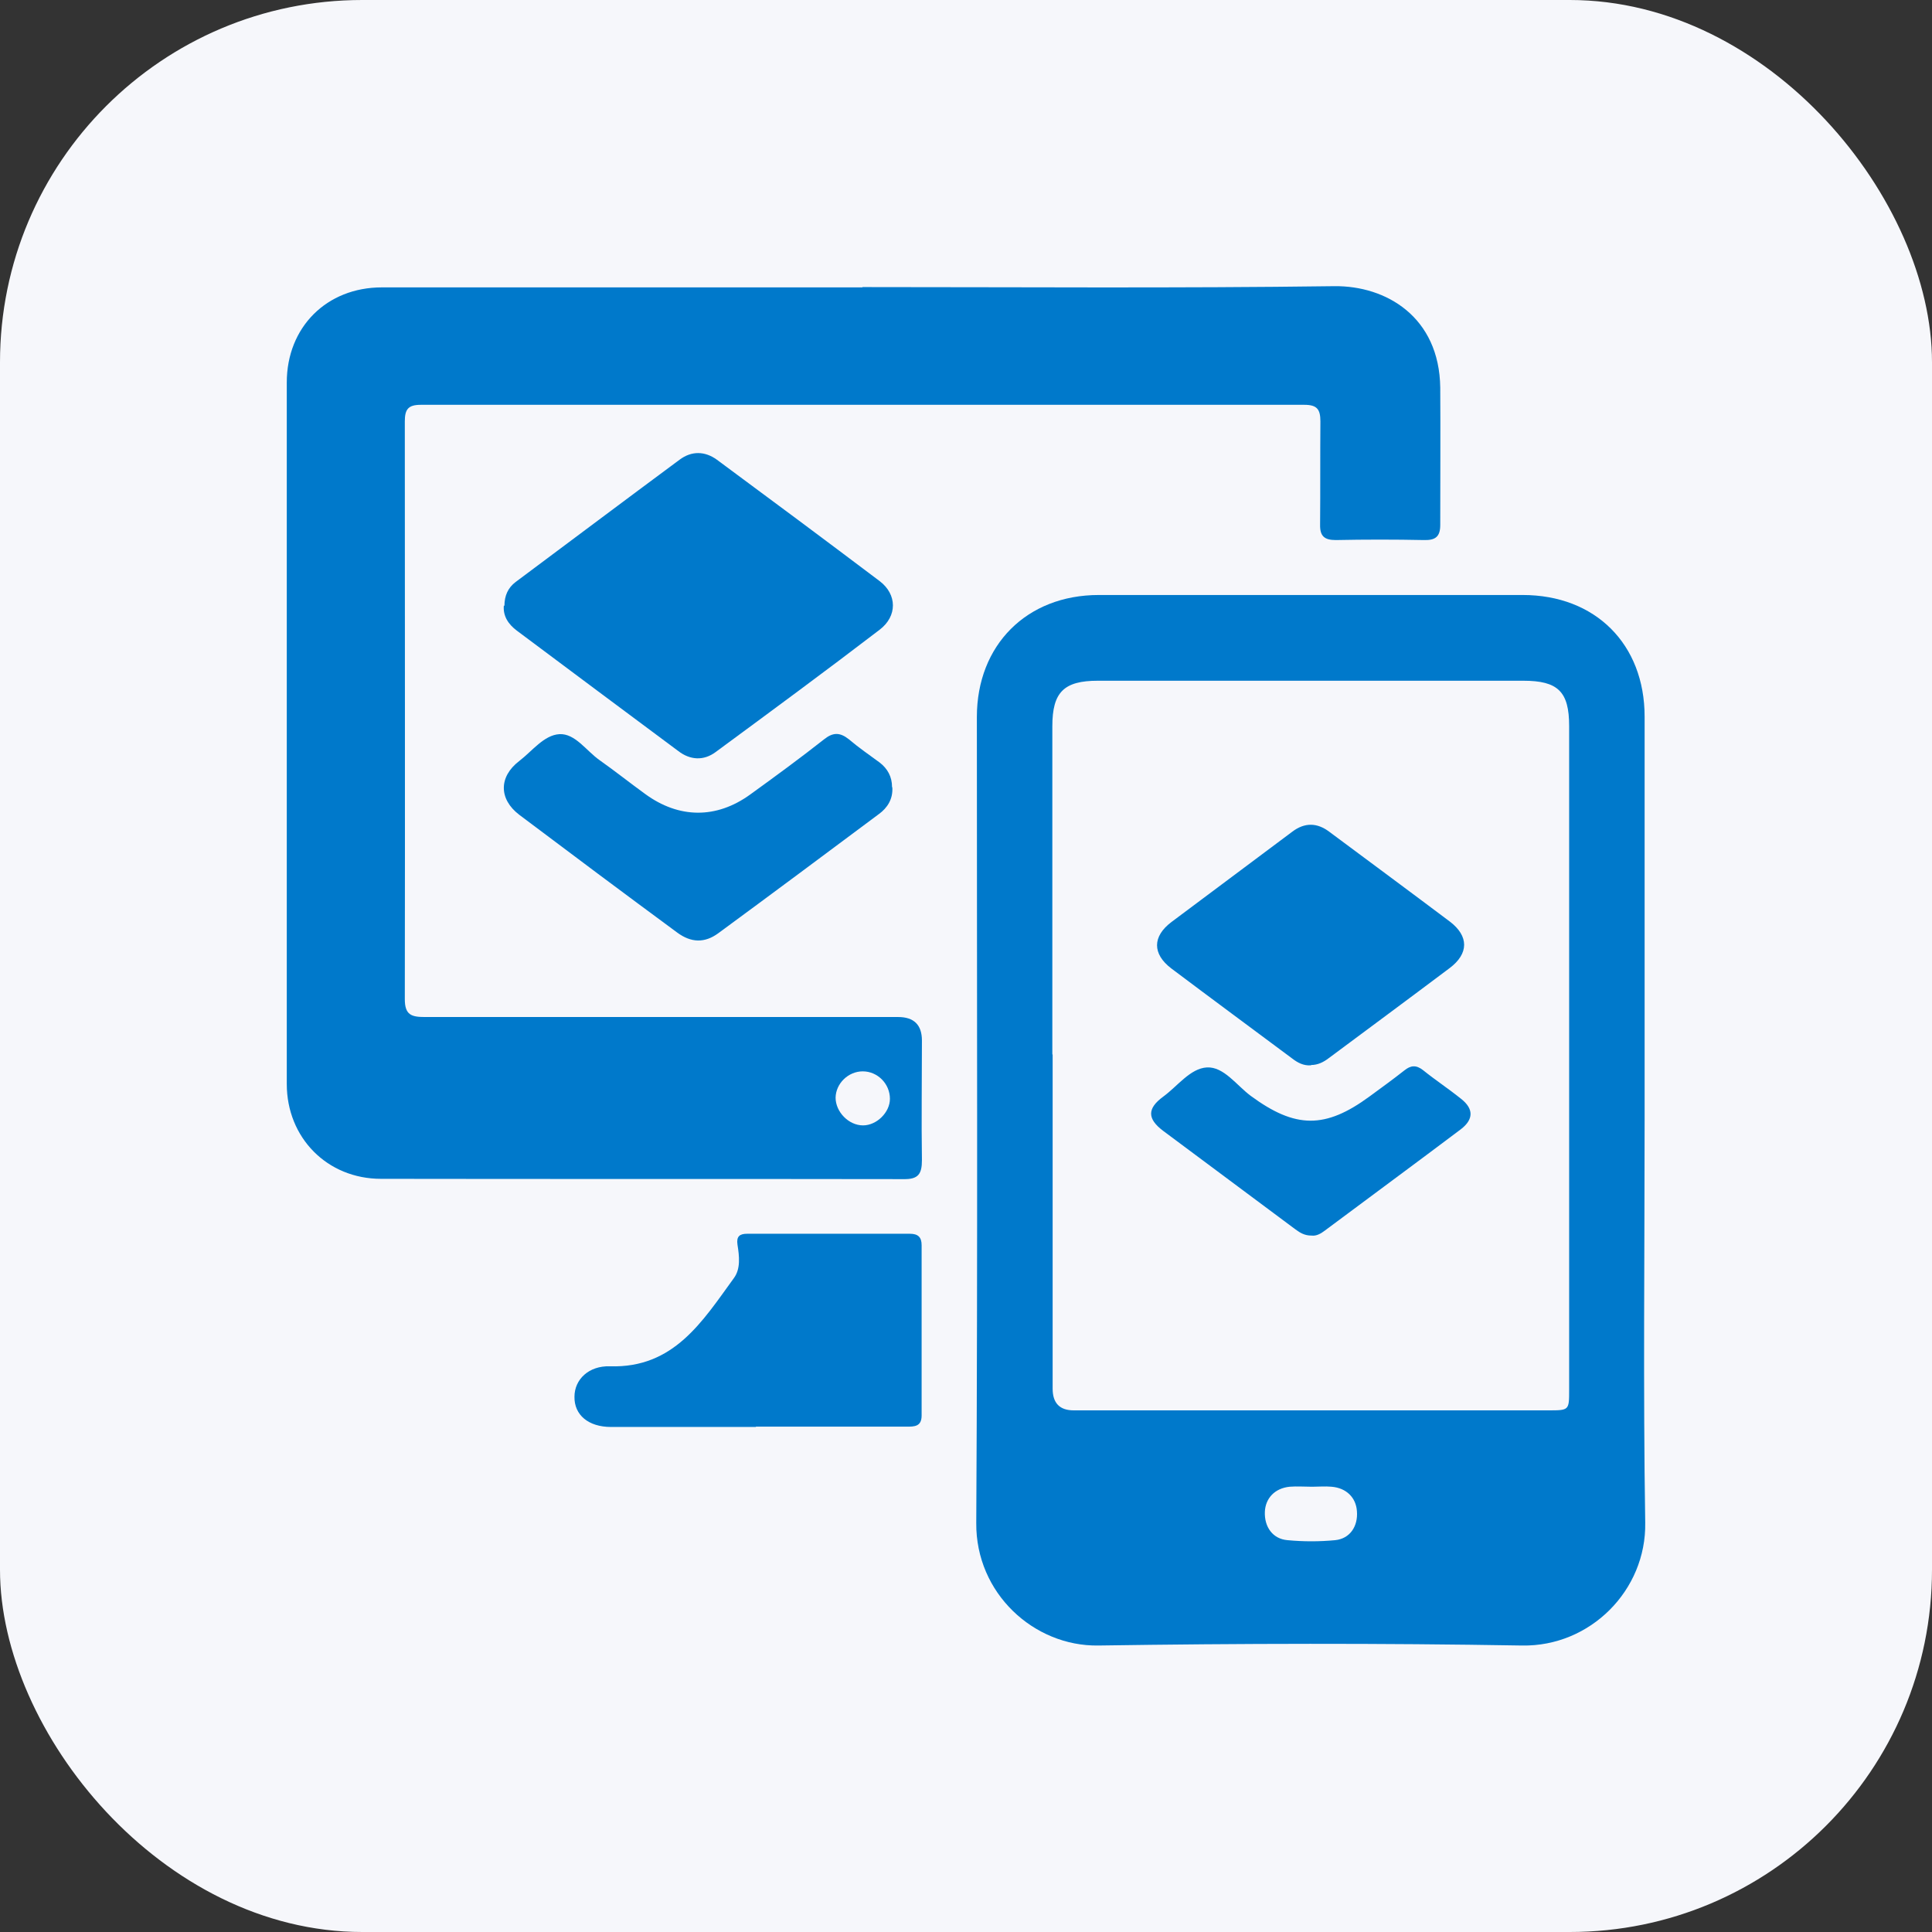
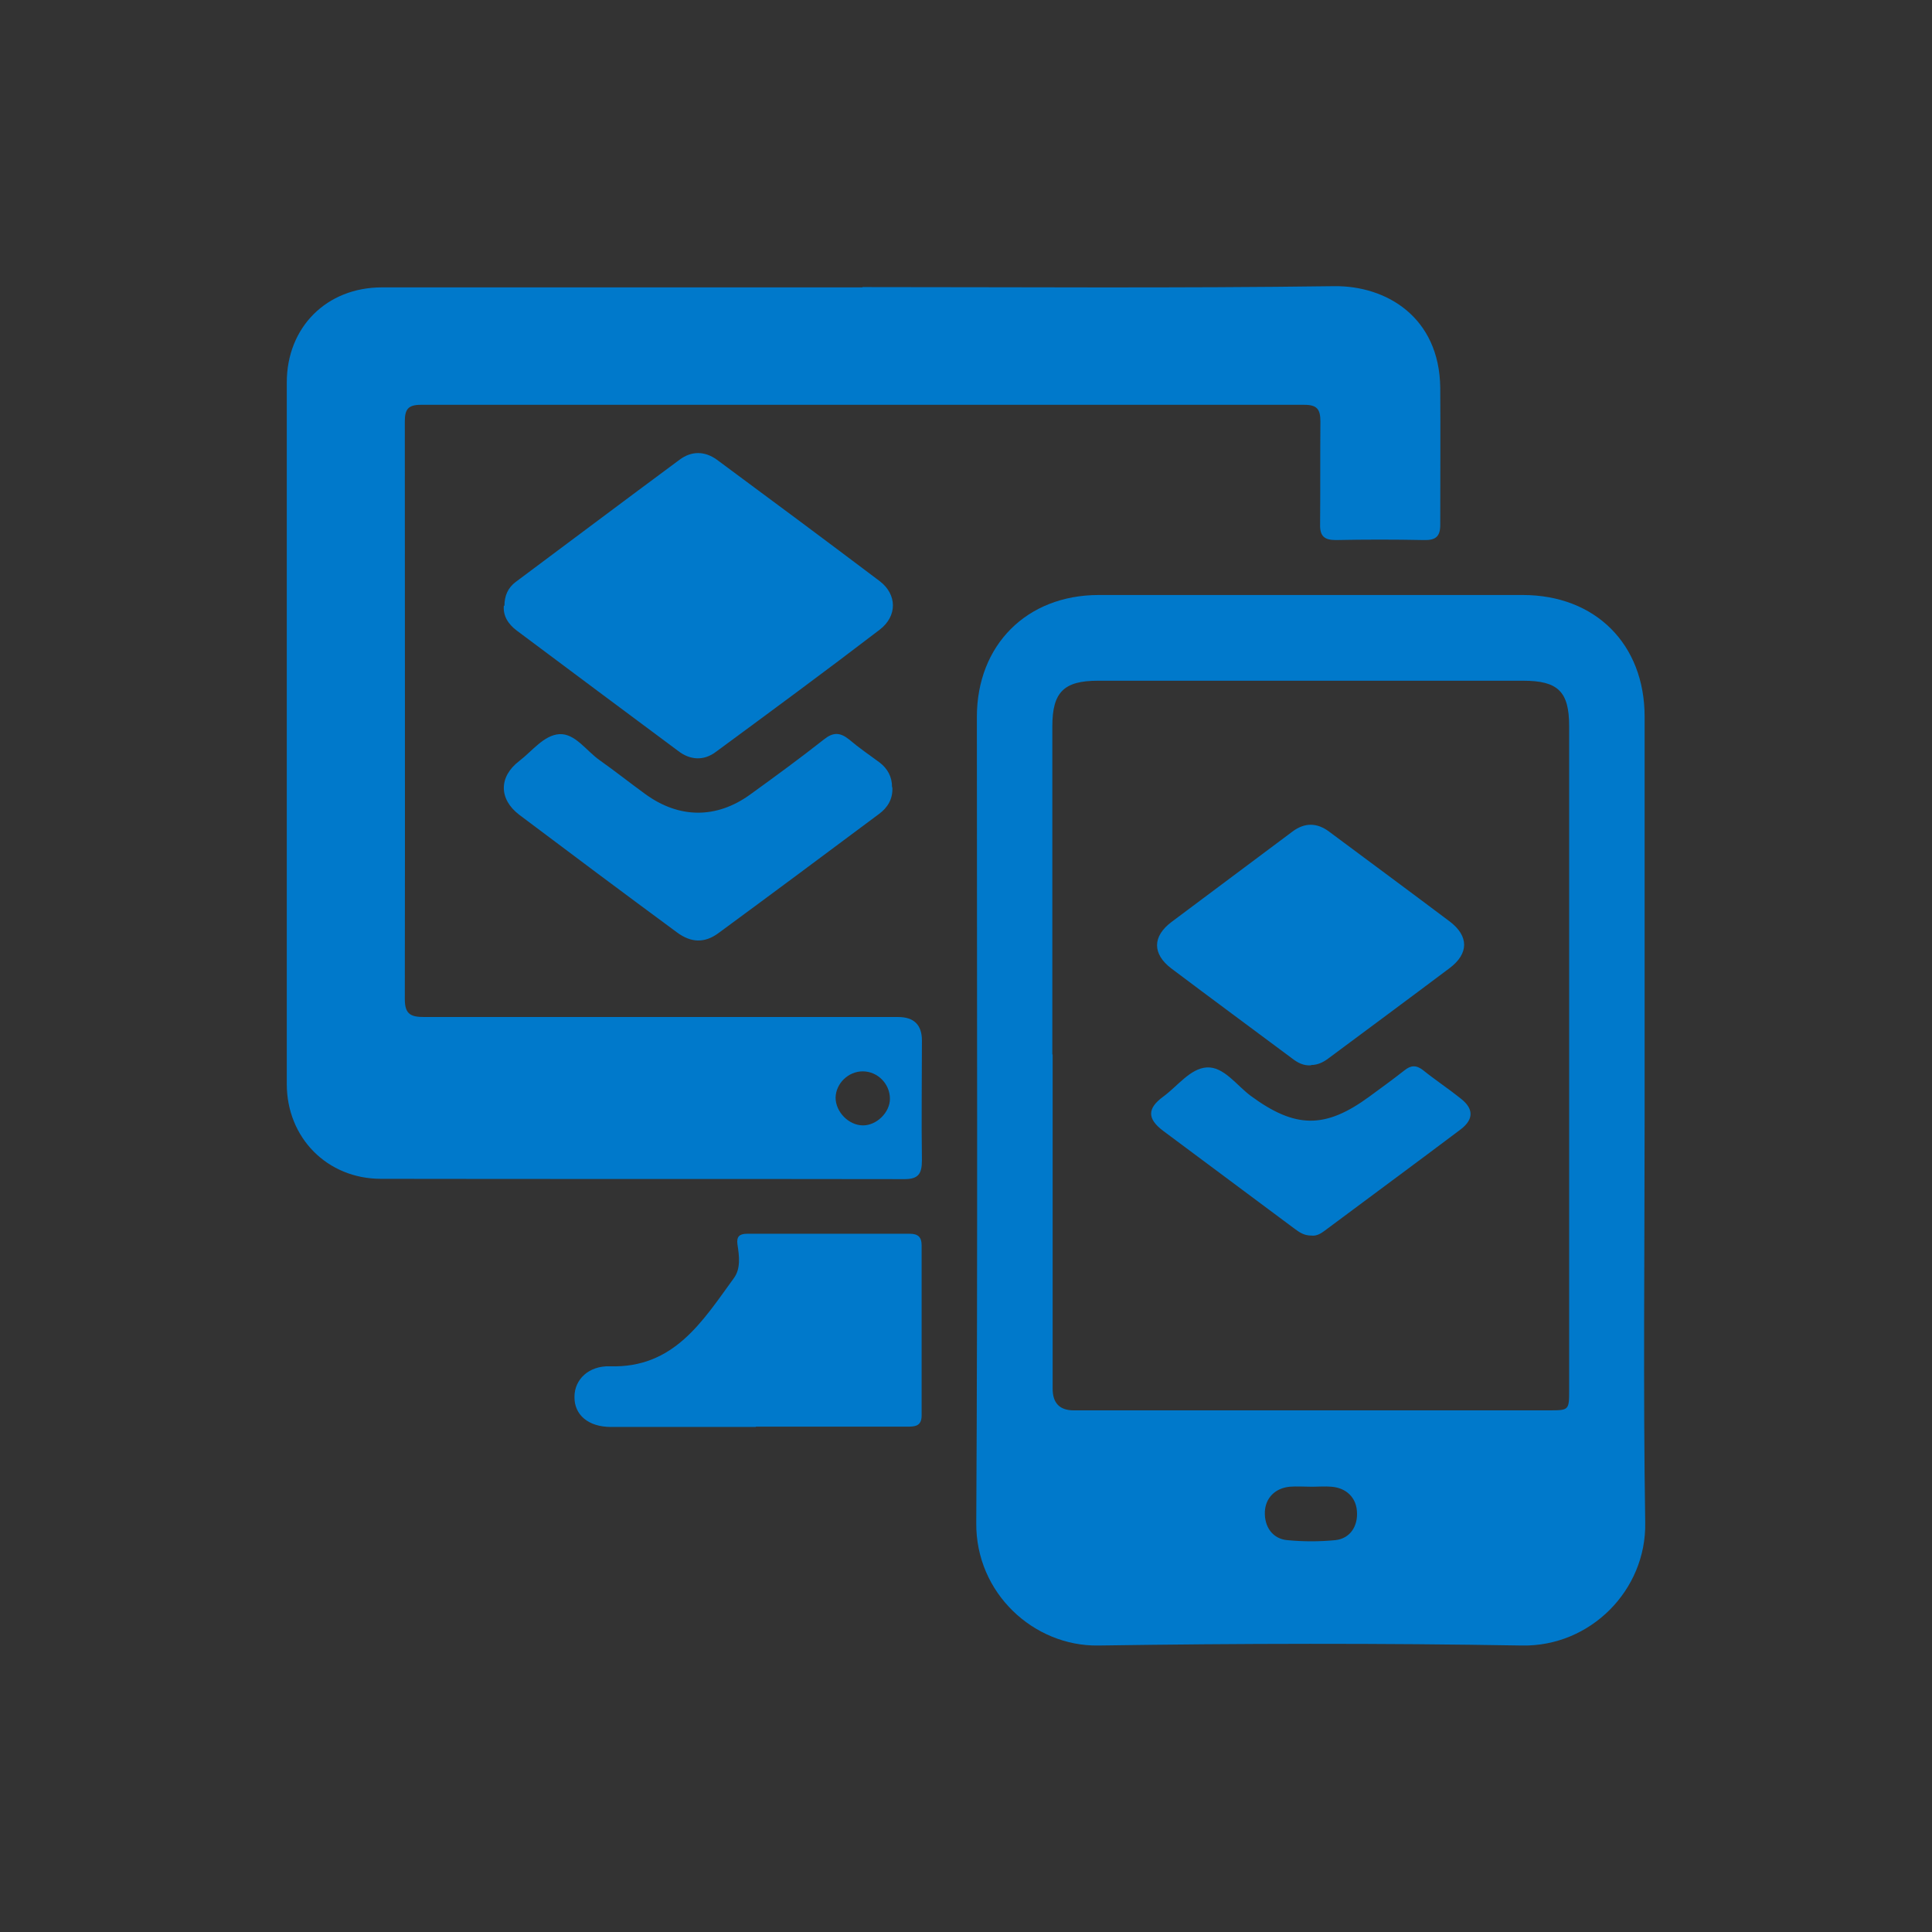
<svg xmlns="http://www.w3.org/2000/svg" id="Layer_1" data-name="Layer 1" width="64" height="64" viewBox="0 0 64 64">
  <rect x="0" y="0" width="64" height="64" fill="#333333" stroke="none" />
  <defs>
    <style>
      .cls-1 {
        fill: #0079cb;
      }

      .cls-1, .cls-2 {
        stroke-width: 0px;
      }

      .cls-2 {
        fill: #f6f7fb;
      }
    </style>
  </defs>
-   <rect class="cls-2" width="64" height="64" rx="12" ry="12" />
  <g>
    <path class="cls-1" d="M28.57,9.51c5.21,0,10.42.04,15.63-.03,1.72-.02,3.48,1.02,3.51,3.36.01,1.52,0,3.03,0,4.55,0,.39-.16.51-.54.5-.97-.02-1.95-.02-2.92,0-.38,0-.53-.13-.52-.52.01-1.14,0-2.27.01-3.41,0-.4-.11-.55-.53-.55-9.76,0-19.52,0-29.27,0-.42,0-.53.15-.53.55,0,6.38.01,12.76,0,19.14,0,.52.22.59.66.59,5.23,0,10.45,0,15.68,0q.79,0,.79.78c0,1.32-.02,2.64,0,3.96,0,.46-.12.64-.61.63-5.77-.01-11.54,0-17.31-.01-1.78,0-3.12-1.36-3.12-3.14,0-7.75,0-15.49,0-23.24,0-1.83,1.32-3.15,3.15-3.15,5.31,0,10.62,0,15.92,0ZM29.48,36.4c0-.5-.41-.91-.9-.91-.48,0-.89.4-.9.87,0,.47.43.92.91.92.45,0,.89-.43.89-.88Z" />
    <path class="cls-1" d="M54.48,37.09c0,4.45-.05,8.9.02,13.35.04,2.24-1.82,4.11-4.08,4.07-4.68-.08-9.36-.07-14.04,0-2.13.03-4.06-1.73-4.04-4.06.05-8.9.02-17.8.02-26.7,0-2.38,1.65-4.04,4.04-4.04,4.68,0,9.36,0,14.04,0,2.41,0,4.04,1.63,4.04,4.03,0,4.45,0,8.9,0,13.35ZM34.87,34.93c0,3.69,0,7.38,0,11.07q0,.72.7.72c5.24,0,10.48,0,15.72,0,.69,0,.69,0,.69-.68,0-7.33,0-14.66,0-21.99,0-1.14-.37-1.5-1.52-1.5-4.7,0-9.39,0-14.09,0-1.13,0-1.51.38-1.51,1.51,0,3.62,0,7.25,0,10.87ZM43.46,49.25s0,0,0,0c-.25,0-.5-.02-.74,0-.49.05-.8.38-.82.83-.02.5.26.9.75.94.52.05,1.06.05,1.58,0,.49-.05.76-.46.72-.96-.03-.45-.35-.77-.84-.81-.21-.02-.43,0-.64,0Z" />
    <path class="cls-1" d="M16.71,20.07c0-.34.12-.6.37-.79,1.81-1.35,3.62-2.71,5.43-4.05.4-.3.84-.29,1.24,0,1.8,1.33,3.6,2.67,5.39,4.02.58.44.59,1.16,0,1.61-1.79,1.37-3.61,2.71-5.43,4.05-.4.3-.85.27-1.24-.03-1.79-1.33-3.57-2.66-5.35-3.99-.28-.21-.46-.48-.43-.83Z" />
    <path class="cls-1" d="M25.04,47.27c-1.6,0-3.2,0-4.8,0-.75,0-1.22-.4-1.21-1,0-.58.48-1.03,1.17-1.01,2.12.07,3.07-1.49,4.11-2.92.23-.31.18-.73.12-1.11-.04-.27.07-.36.32-.36,1.8,0,3.59,0,5.39,0,.27,0,.39.11.39.38,0,1.88,0,3.76,0,5.64,0,.37-.24.37-.5.37-1.66,0-3.33,0-4.99,0Z" />
    <path class="cls-1" d="M29.56,26.09c.02.38-.16.67-.45.88-1.77,1.32-3.54,2.64-5.31,3.94-.46.34-.91.32-1.37-.02-1.75-1.29-3.49-2.59-5.23-3.9-.68-.52-.68-1.26,0-1.78.43-.33.82-.86,1.33-.89.52-.03.89.55,1.33.86.51.36,1,.75,1.51,1.12,1.12.82,2.36.83,3.48.02.83-.6,1.65-1.2,2.45-1.83.3-.24.53-.23.82,0,.33.28.68.52,1.02.77.26.2.41.47.41.81Z" />
    <path class="cls-1" d="M43.43,35.29c-.25.02-.45-.09-.63-.23-1.33-.99-2.67-1.98-4-2.98-.63-.48-.63-1.06.01-1.54,1.33-1,2.67-1.99,4-2.99.41-.31.82-.3,1.22,0,1.33.99,2.67,1.98,4,2.98.63.48.63,1.06-.01,1.54-1.33,1-2.67,1.99-4,2.98-.17.13-.36.23-.59.23Z" />
    <path class="cls-1" d="M43.44,40.93c-.22,0-.37-.09-.52-.2-1.46-1.09-2.93-2.18-4.39-3.27-.53-.4-.53-.74,0-1.13.48-.35.9-.94,1.45-.97.56-.03.98.59,1.45.94,1.48,1.09,2.47,1.1,3.94.02.38-.28.77-.56,1.15-.86.21-.17.39-.19.62-.01.41.33.85.62,1.26.95.42.33.42.68-.01,1.01-1.5,1.13-3.01,2.24-4.51,3.36-.13.1-.28.18-.43.16Z" />
  </g>
</svg>